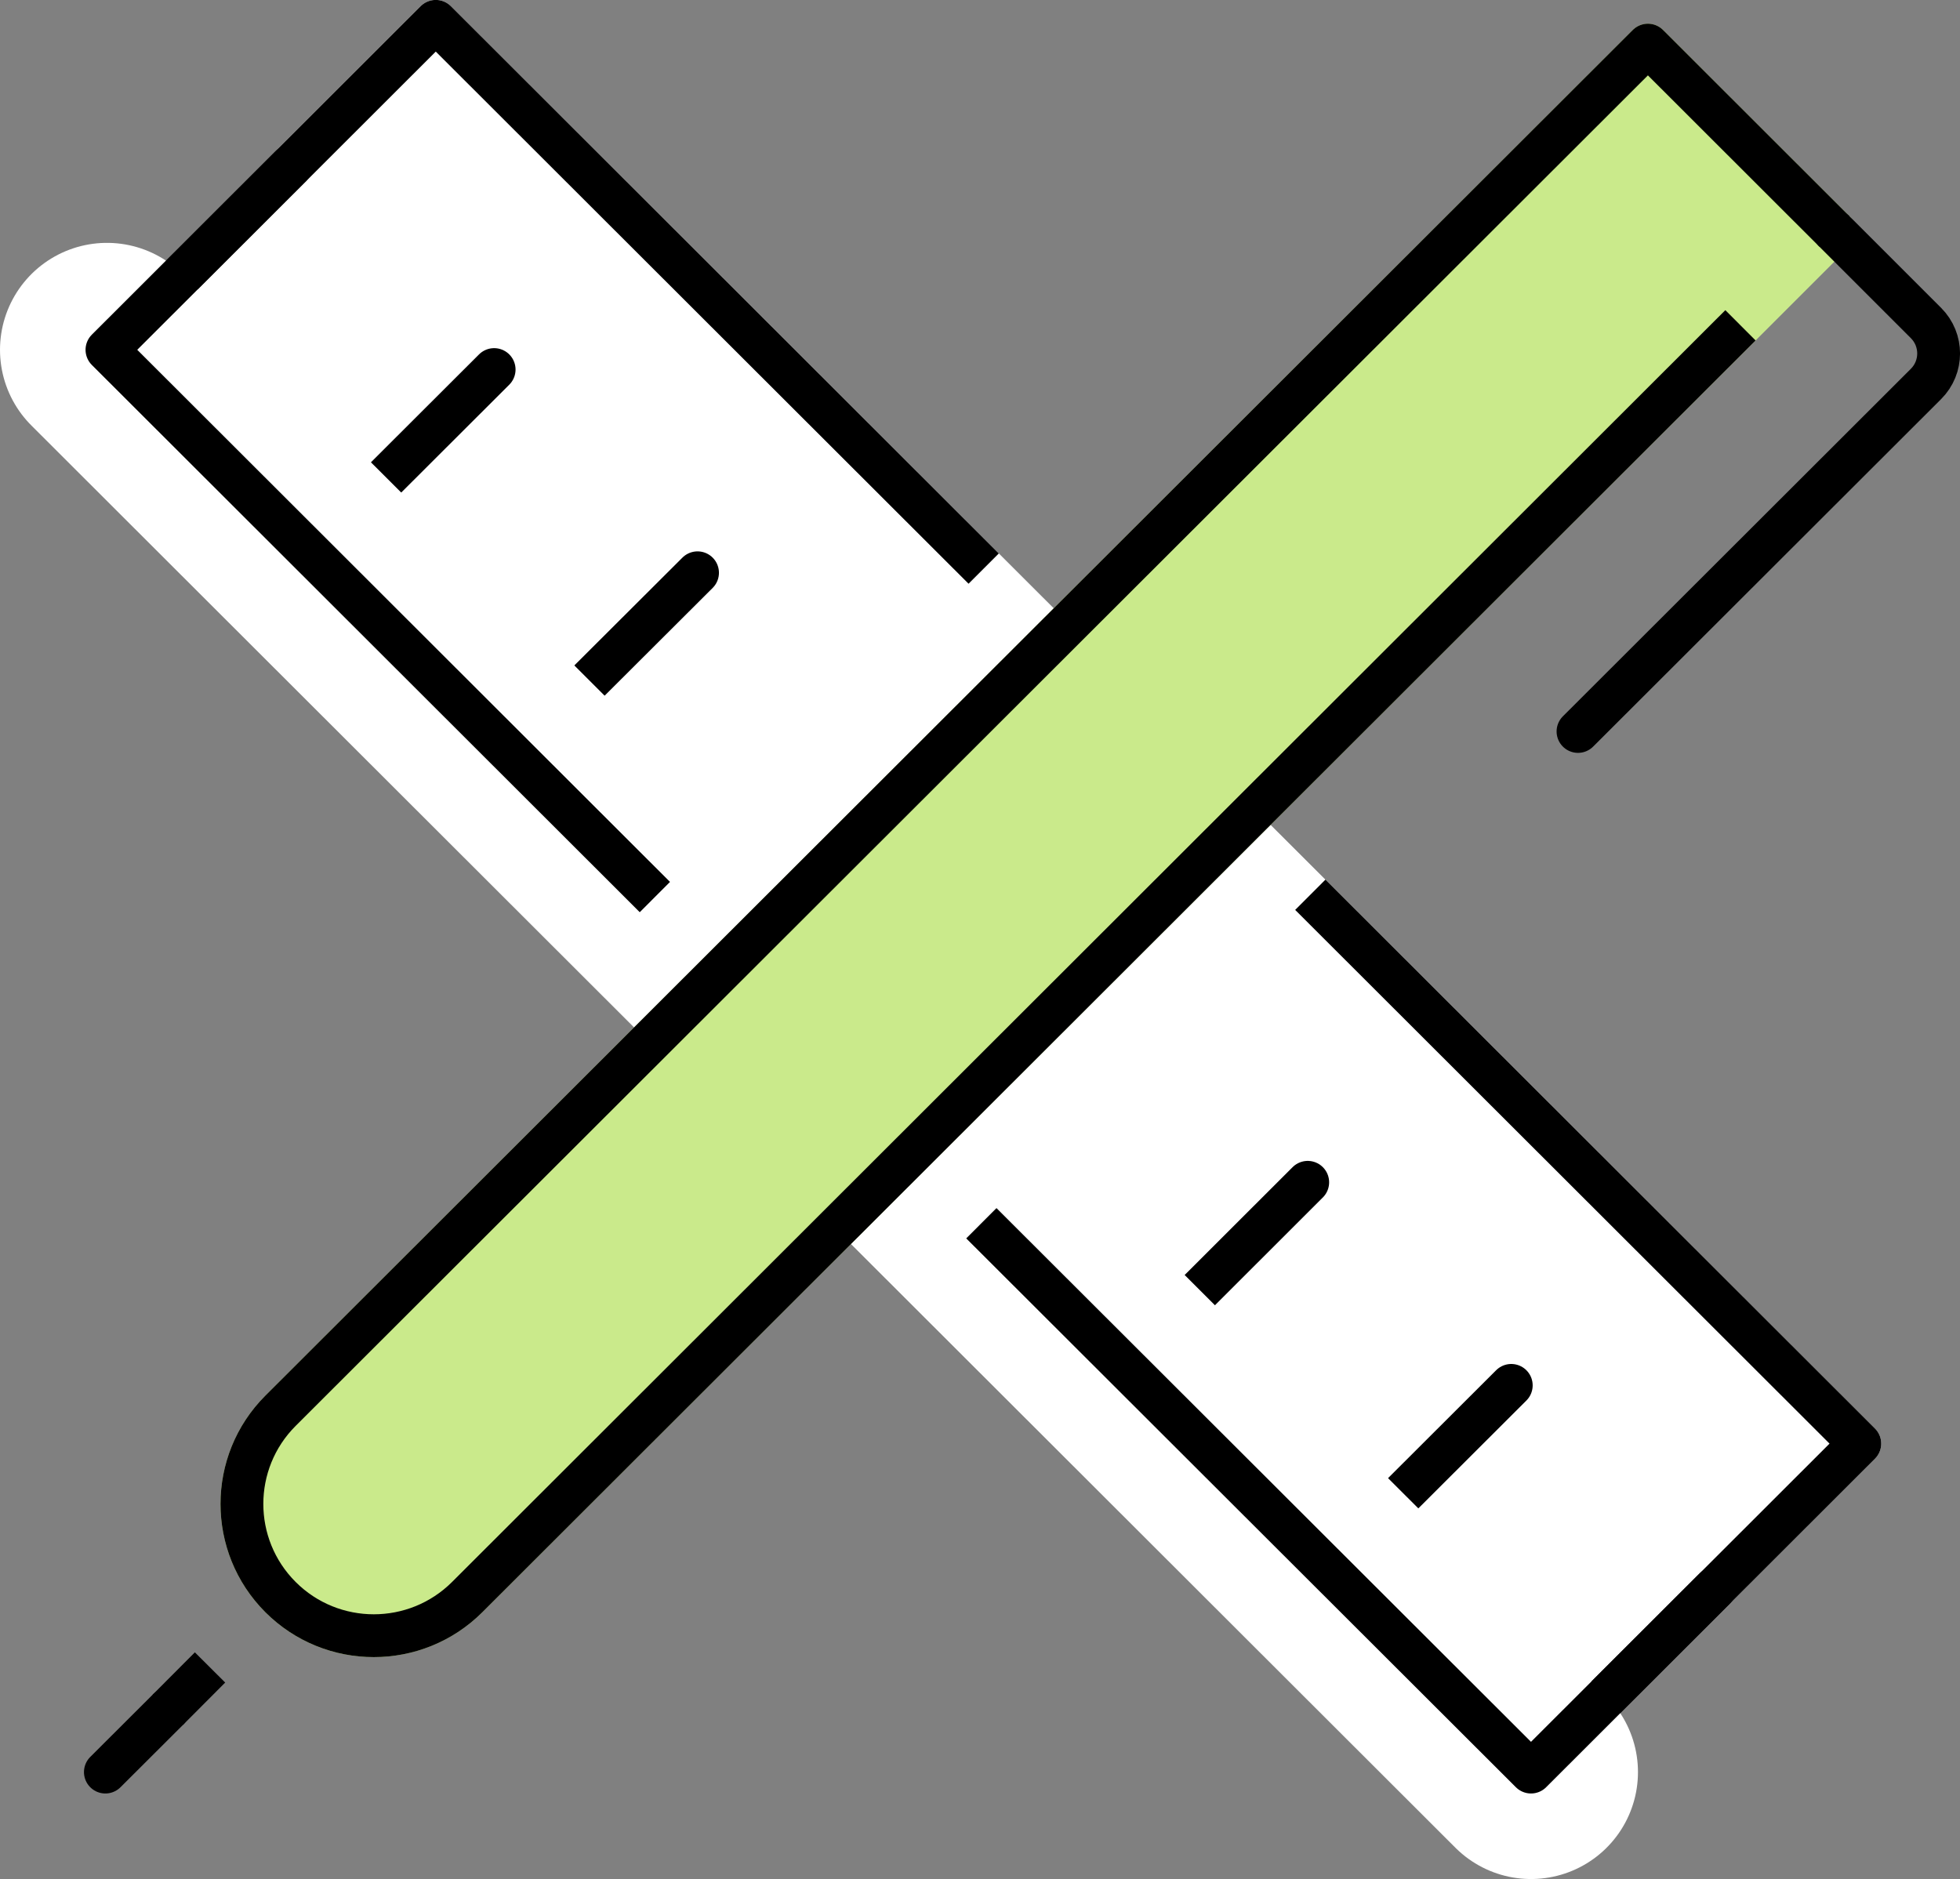
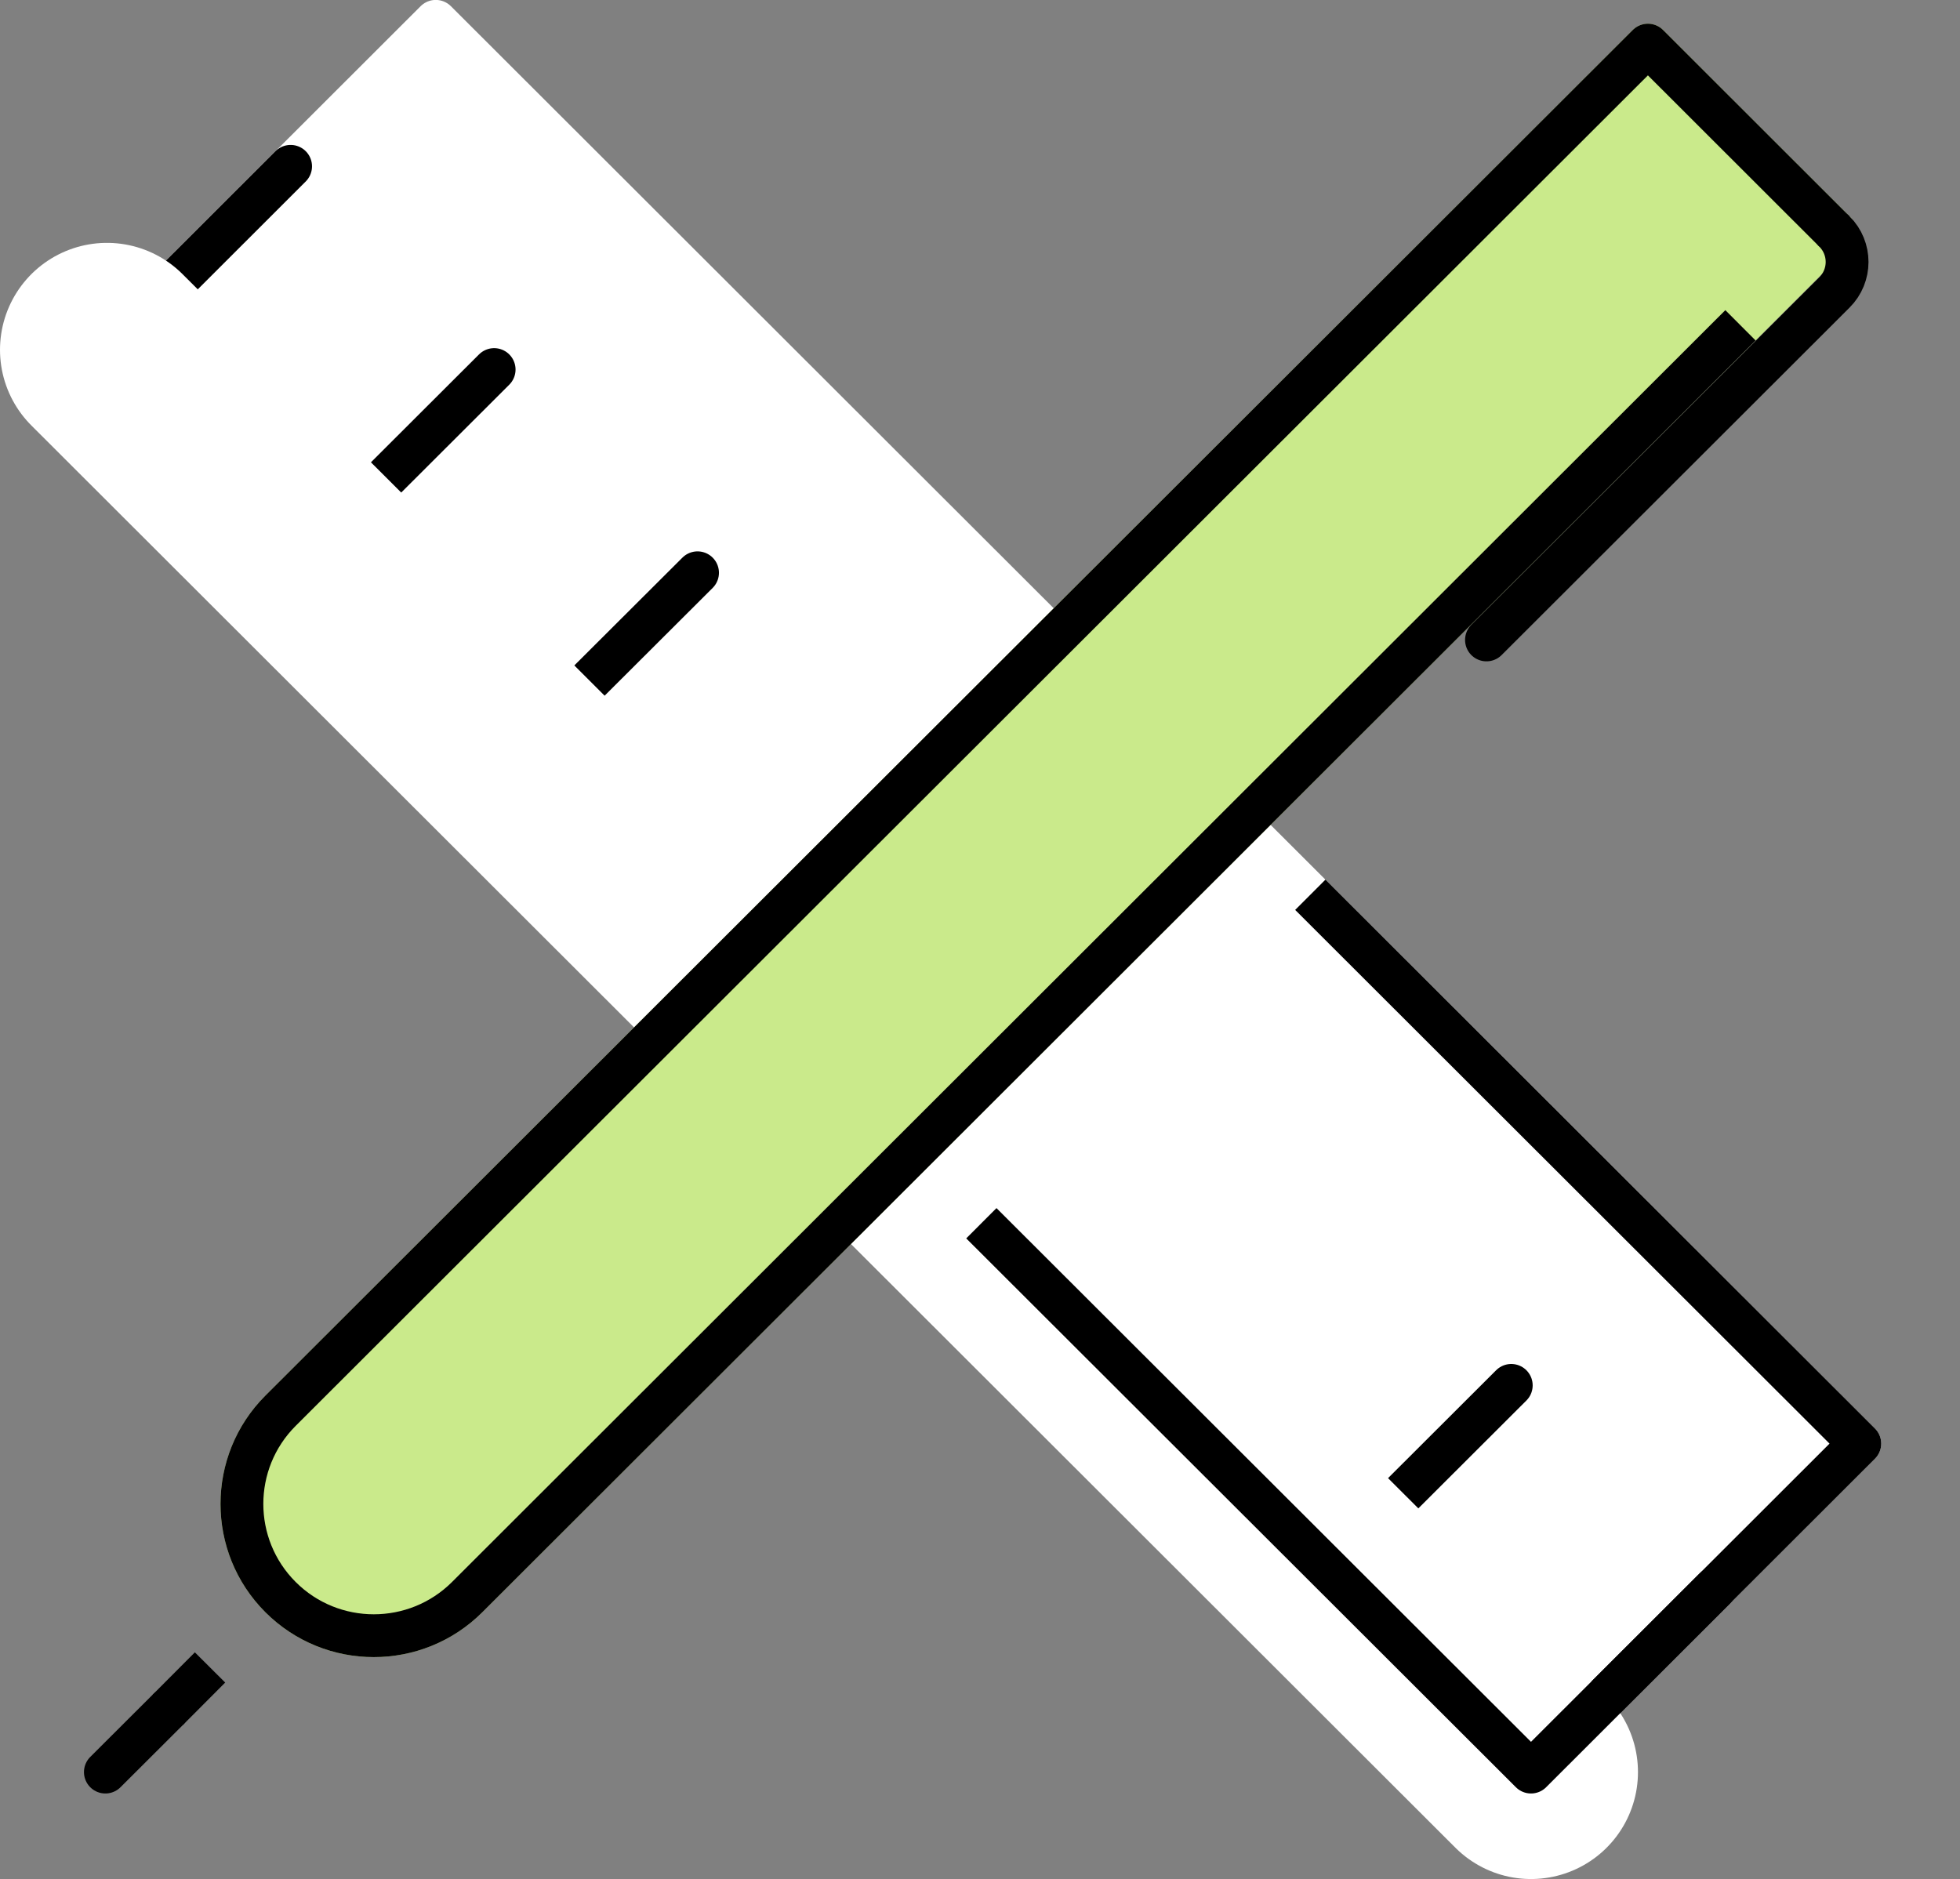
<svg xmlns="http://www.w3.org/2000/svg" id="_レイヤー_2" data-name="レイヤー 2" width="135.97" height="130.37" viewBox="0 0 135.97 130.37">
  <rect x="0" y="0" width="135.97" height="130.37" fill="#808080" stroke="none" />
  <defs>
    <style>
      .cls-1 {
        stroke-linecap: square;
      }

      .cls-1, .cls-2, .cls-3, .cls-4, .cls-5, .cls-6 {
        stroke-linejoin: round;
      }

      .cls-1, .cls-2, .cls-3, .cls-5, .cls-6 {
        stroke-width: 2.97px;
      }

      .cls-1, .cls-3, .cls-4, .cls-5 {
        fill: none;
      }

      .cls-1, .cls-3, .cls-5 {
        stroke: #000;
      }

      .cls-2 {
        fill: #fff;
      }

      .cls-2, .cls-3, .cls-4, .cls-6 {
        stroke-linecap: round;
      }

      .cls-2, .cls-4 {
        stroke: #fff;
      }

      .cls-4 {
        stroke-width: 14.84px;
      }

      .cls-6 {
        fill: #caea8b;
        stroke: #caea8b;
      }
    </style>
  </defs>
  <g id="_コンテンツ" data-name="コンテンツ">
    <g>
      <polygon class="cls-2" points="106.21 122.95 7.42 24.27 30.23 1.48 129.02 100.16 106.21 122.95" />
      <g>
        <line class="cls-3" x1="118.95" y1="110.22" x2="106.21" y2="122.95" />
        <line class="cls-3" x1="104.84" y1="96.12" x2="92.09" y2="108.85" />
-         <line class="cls-3" x1="90.72" y1="82.03" x2="77.98" y2="94.76" />
        <line class="cls-3" x1="48.39" y1="39.74" x2="35.64" y2="52.46" />
        <line class="cls-3" x1="34.28" y1="25.64" x2="21.53" y2="38.37" />
        <line class="cls-3" x1="7.42" y1="24.27" x2="20.16" y2="11.54" />
      </g>
      <g>
        <line class="cls-4" x1="106.21" y1="122.95" x2="7.42" y2="24.27" />
        <polyline class="cls-1" points="91.95 63.13 129.02 100.16 106.21 122.95 69.13 85.92" />
-         <polyline class="cls-1" points="44.38 61.19 7.42 24.27 30.23 1.48 67.19 38.4" />
      </g>
      <g>
        <path class="cls-6" d="M127.26,16.06l-12.94-12.93L19.46,97.88s0,0,0,0c-3.57,3.57-3.57,9.36,0,12.93,3.57,3.57,9.37,3.57,12.95,0L120.74,22.57l6.51-6.51Z" />
-         <path class="cls-3" d="M127.26,16.06l6.35,6.35c1.17,1.17,1.17,3.06,0,4.23l-24.14,24.11" />
+         <path class="cls-3" d="M127.26,16.06c1.17,1.17,1.17,3.06,0,4.23l-24.14,24.11" />
        <path class="cls-5" d="M127.26,16.06l-12.94-12.93L19.46,97.88s0,0,0,0c-3.57,3.57-3.57,9.36,0,12.93,3.57,3.57,9.37,3.57,12.95,0L120.74,22.57" />
        <line class="cls-5" x1="14.57" y1="115.69" x2="11.64" y2="118.63" />
        <line class="cls-3" x1="11.64" y1="118.63" x2="7.31" y2="122.95" />
      </g>
    </g>
  </g>
</svg>